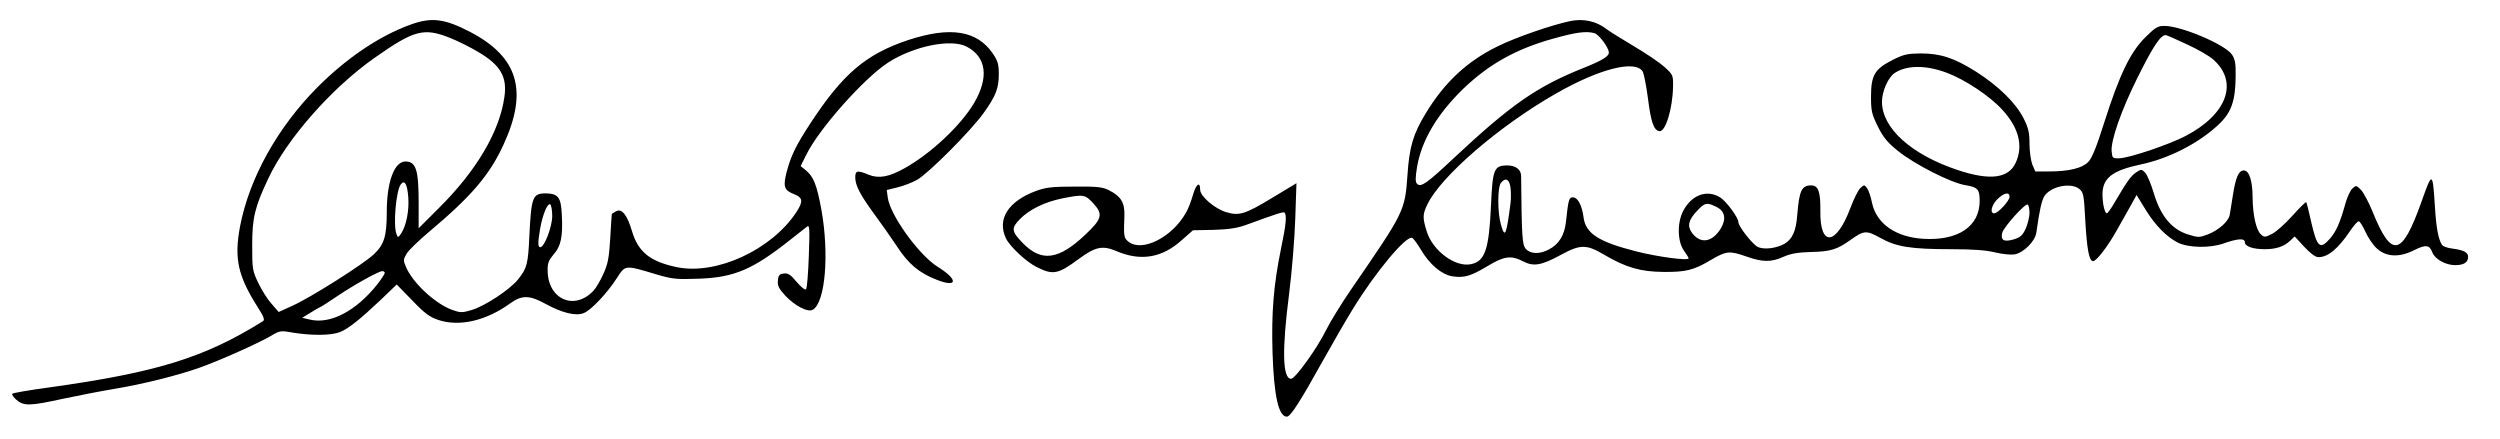
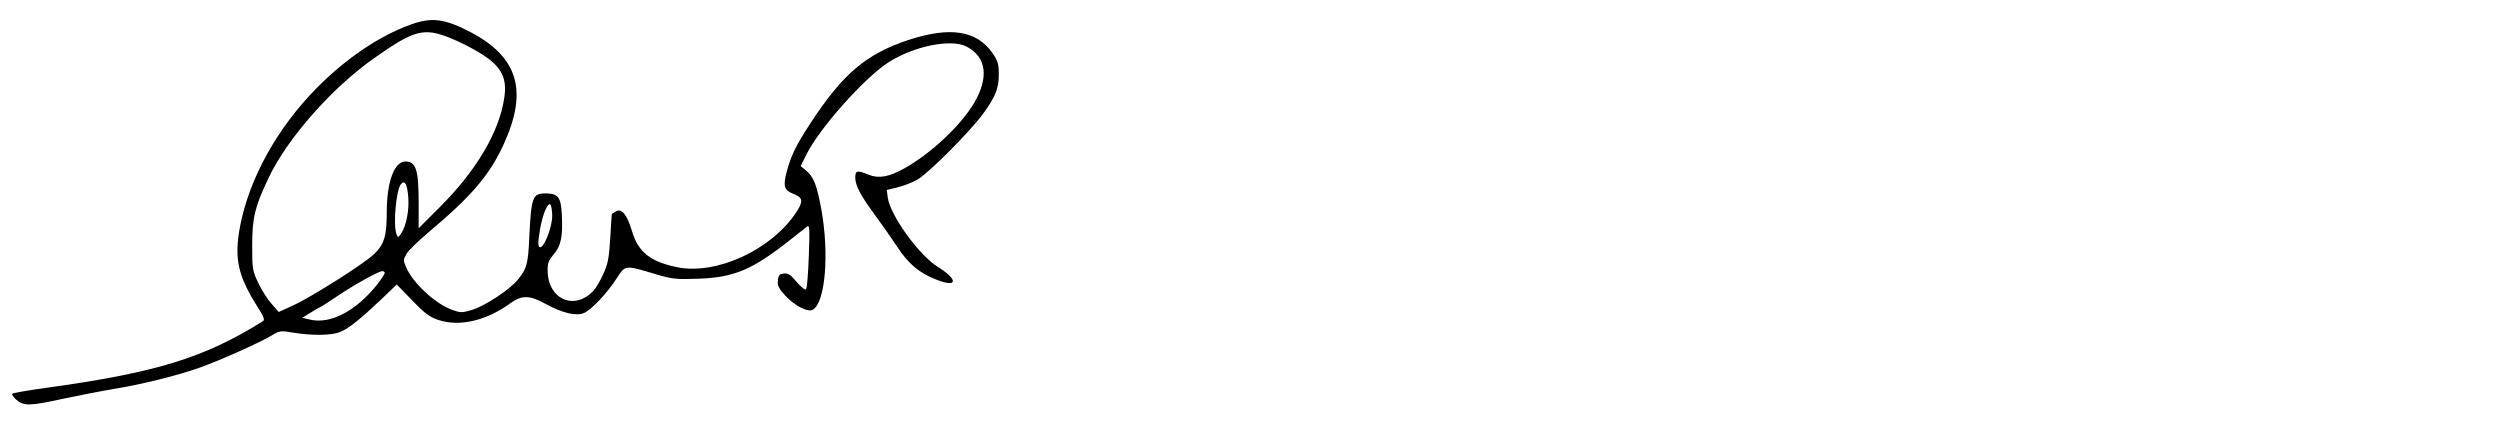
<svg xmlns="http://www.w3.org/2000/svg" version="1.0" width="1254pt" height="220pt" viewBox="0 0 1254 220" preserveAspectRatio="xMidYMid meet">
  <g transform="translate(0,220) scale(0.1,-0.1)" fill="#000000" stroke="none">
    <path d="M2058 2076 c-155 -56 -321 -168 -468 -316 -199 -201 -340 -455 -386 -696 -30 -160 -11 -247 87 -402 33 -51 38 -67 28 -73 -295 -184 -532 -257 -1077 -333 -96 -13 -177 -27 -180 -31 -4 -4 6 -18 21 -31 37 -31 65 -31 234 6 76 16 193 39 260 50 140 23 318 68 425 106 101 36 293 122 353 157 49 29 51 30 118 18 94 -15 191 -14 234 4 43 18 100 64 206 164 l77 74 78 -80 c63 -66 87 -83 131 -98 106 -35 240 -4 361 84 57 41 96 41 174 -2 86 -47 155 -64 195 -47 37 15 119 102 167 178 41 63 39 63 192 17 84 -25 104 -27 215 -23 180 6 273 46 462 196 39 30 76 60 84 66 12 9 13 -12 8 -148 -3 -87 -9 -162 -14 -167 -5 -5 -25 11 -47 37 -30 36 -43 45 -64 42 -22 -2 -28 -9 -30 -35 -3 -26 5 -41 37 -76 49 -52 115 -86 139 -70 62 38 82 279 42 502 -23 124 -39 165 -78 197 l-26 21 28 56 c63 130 291 386 412 464 128 82 315 120 393 79 99 -52 112 -154 38 -281 -66 -113 -217 -255 -350 -329 -78 -44 -130 -53 -181 -32 -55 23 -66 21 -66 -14 0 -40 25 -88 97 -186 32 -43 83 -116 113 -161 56 -86 110 -132 198 -166 106 -42 110 0 5 65 -95 60 -238 259 -250 347 l-5 38 53 13 c30 7 74 24 99 38 57 32 270 246 333 334 62 86 77 125 77 196 0 48 -5 67 -29 102 -79 117 -213 139 -426 69 -212 -71 -327 -169 -489 -416 -74 -113 -98 -163 -120 -245 -19 -73 -13 -92 35 -111 47 -18 49 -37 13 -92 -125 -189 -402 -316 -599 -275 -134 28 -194 76 -225 181 -25 83 -51 115 -80 99 -11 -6 -20 -12 -21 -13 -1 -1 -4 -56 -8 -122 -6 -100 -12 -130 -35 -180 -15 -33 -37 -71 -49 -83 -95 -102 -228 -44 -230 99 -1 39 5 53 30 83 37 41 47 90 41 200 -4 86 -18 105 -80 106 -67 0 -73 -17 -83 -218 -6 -136 -12 -158 -56 -213 -40 -51 -168 -135 -233 -154 -47 -14 -57 -14 -96 0 -86 30 -201 137 -234 217 -14 32 -13 37 4 66 10 17 61 66 112 109 212 178 303 284 373 436 125 270 75 440 -165 566 -130 68 -196 76 -302 37z m199 -66 c41 -16 106 -49 144 -72 110 -65 144 -124 129 -225 -24 -173 -141 -371 -330 -558 l-100 -100 0 125 c0 169 -13 209 -66 210 -56 0 -94 -101 -94 -255 0 -120 -13 -161 -64 -210 -54 -51 -320 -219 -410 -259 l-68 -31 -35 40 c-20 22 -50 69 -67 105 -30 62 -31 71 -31 190 0 137 13 192 81 335 93 199 319 455 533 605 199 140 247 152 378 100z m-209 -800 c5 -65 -10 -141 -35 -180 -16 -23 -17 -23 -24 -5 -18 46 -2 222 22 251 19 24 32 0 37 -66z m722 -93 c0 -54 -39 -157 -60 -157 -12 0 -13 19 -1 91 12 70 37 132 51 124 5 -3 10 -30 10 -58z m-840 -286 c0 -5 -17 -31 -38 -58 -106 -133 -235 -201 -338 -176 l-38 9 39 24 c22 14 45 27 50 29 6 2 43 26 83 53 84 57 211 128 230 128 6 0 12 -4 12 -9z" />
-     <path d="M7875 2094 c-91 -19 -271 -81 -362 -126 -154 -75 -268 -181 -363 -339 -61 -100 -81 -167 -90 -305 -13 -184 -15 -186 -283 -576 -48 -70 -105 -162 -126 -205 -45 -91 -154 -243 -175 -243 -43 0 -46 145 -10 425 14 110 28 280 31 378 l6 178 -116 -70 c-142 -86 -171 -95 -237 -75 -57 17 -130 80 -130 112 0 44 -20 30 -36 -25 -9 -32 -25 -74 -37 -93 -71 -123 -220 -196 -287 -142 -23 19 -24 26 -20 131 2 64 -17 96 -76 126 -33 17 -58 20 -174 19 -113 0 -145 -4 -194 -22 -139 -52 -196 -141 -150 -238 19 -40 102 -118 153 -143 83 -42 108 -37 212 40 84 62 120 69 190 39 120 -51 227 -34 325 54 l58 51 103 2 c75 2 119 9 161 24 159 58 187 67 194 63 14 -9 9 -61 -17 -184 -37 -181 -48 -321 -42 -519 7 -216 30 -321 72 -321 18 0 67 76 179 278 53 95 122 214 153 264 113 184 265 366 296 355 6 -2 26 -29 44 -59 44 -75 104 -125 158 -134 60 -9 92 1 176 51 84 51 119 55 179 24 52 -27 91 -21 190 33 97 53 128 53 217 0 109 -64 181 -85 298 -86 111 -1 151 9 235 59 78 46 95 48 175 20 86 -31 129 -31 191 -3 37 16 71 22 137 24 98 2 131 12 197 59 70 50 81 51 153 11 79 -44 150 -56 356 -56 108 0 174 -5 218 -16 38 -9 78 -13 99 -10 45 9 102 66 108 108 16 114 27 163 41 185 33 49 133 69 175 35 21 -17 23 -30 30 -163 8 -139 19 -199 39 -199 17 0 75 76 120 157 24 43 56 100 71 126 l27 49 46 -75 c49 -79 104 -134 159 -163 52 -27 162 -30 232 -5 71 25 106 27 106 6 0 -21 41 -35 100 -35 57 0 96 13 128 43 l22 21 48 -52 c31 -33 56 -52 71 -52 48 0 99 42 160 133 18 26 36 47 42 47 6 0 21 -24 34 -53 13 -29 39 -68 59 -85 48 -42 113 -44 187 -6 57 28 75 26 89 -11 13 -35 67 -65 115 -65 44 0 65 14 65 42 0 22 -23 34 -79 41 -24 3 -48 11 -52 19 -18 26 -29 86 -35 183 -12 188 -13 188 -69 30 -98 -274 -149 -283 -245 -45 -18 44 -43 91 -56 106 -24 25 -26 25 -44 9 -11 -10 -26 -43 -35 -74 -27 -98 -47 -142 -77 -177 -52 -59 -66 -46 -97 91 -10 47 -21 88 -23 91 -3 2 -34 -29 -71 -70 -36 -40 -82 -81 -102 -90 -34 -17 -38 -17 -55 -1 -23 21 -40 96 -41 183 0 85 -17 137 -44 137 -26 0 -41 -35 -55 -125 -6 -41 -14 -86 -16 -99 -7 -33 -56 -76 -110 -97 -43 -16 -48 -16 -99 0 -81 25 -137 92 -171 205 -14 47 -34 95 -44 105 -18 18 -20 18 -44 2 -26 -17 -44 -41 -107 -148 -18 -32 -37 -58 -41 -58 -11 0 -22 49 -22 97 1 80 50 118 192 148 138 29 285 103 386 196 67 61 89 119 90 246 1 67 -3 86 -19 110 -37 51 -254 143 -339 143 -33 0 -45 -8 -96 -58 -75 -75 -129 -188 -204 -423 -40 -127 -63 -184 -82 -202 -30 -31 -98 -47 -195 -47 l-70 0 -15 35 c-7 19 -14 65 -14 103 0 56 -5 80 -30 129 -39 77 -127 163 -239 234 -110 69 -178 91 -278 91 -67 -1 -85 -5 -142 -34 -88 -45 -106 -76 -106 -184 0 -71 4 -87 35 -150 27 -54 49 -80 100 -121 84 -68 268 -161 339 -172 61 -10 71 -20 71 -79 0 -127 -107 -200 -281 -190 -140 8 -237 76 -259 181 -6 30 -17 63 -25 73 -13 18 -14 18 -33 1 -11 -10 -34 -56 -51 -102 -71 -188 -153 -195 -150 -13 1 96 -10 128 -46 128 -48 0 -60 -26 -70 -149 -6 -80 -24 -120 -64 -144 -41 -23 -105 -31 -135 -15 -27 14 -96 103 -96 123 0 23 -61 106 -92 125 -67 41 -144 12 -186 -70 -30 -59 -28 -154 6 -199 12 -17 22 -33 22 -37 0 -13 -153 7 -263 35 -189 48 -254 90 -264 172 -8 59 -29 99 -53 99 -20 0 -23 -10 -35 -122 -7 -67 -35 -113 -85 -139 -46 -25 -92 -24 -116 2 -19 21 -21 62 -24 366 0 32 -27 53 -69 53 -67 0 -74 -18 -82 -199 -10 -222 -30 -281 -99 -296 -80 -18 -195 68 -224 166 -21 68 -20 84 4 134 68 141 359 392 642 554 223 128 405 173 439 110 5 -11 17 -70 25 -131 15 -120 29 -161 57 -166 31 -6 67 112 69 223 1 58 0 60 -44 100 -25 22 -94 69 -154 104 -60 36 -120 73 -134 84 -53 41 -117 55 -185 41z m122 -60 c23 -6 73 -73 73 -98 0 -19 -35 -40 -125 -76 -236 -94 -365 -184 -655 -455 -134 -126 -163 -146 -182 -127 -9 9 -9 29 0 85 23 134 102 266 233 393 129 123 263 198 449 250 114 32 165 39 207 28z m2978 -59 c50 -23 107 -56 126 -73 129 -113 71 -275 -138 -384 -82 -43 -283 -111 -333 -112 -33 -1 -35 1 -38 35 -5 54 49 207 127 364 83 168 123 227 148 218 10 -3 59 -25 108 -48z m-1210 -140 c91 -34 215 -116 278 -185 83 -90 107 -181 68 -266 -36 -79 -129 -91 -291 -37 -232 77 -380 210 -380 342 0 53 31 123 64 145 61 40 157 40 261 1z m-2189 -571 c3 -19 4 -56 1 -82 -21 -162 -28 -180 -48 -110 -18 60 -18 190 0 211 22 27 40 20 47 -19z m2504 -51 c0 -20 -58 -83 -77 -83 -23 0 -14 41 16 71 33 32 61 38 61 12z m-4595 -34 c49 -54 43 -77 -42 -157 -133 -126 -219 -137 -312 -42 -58 60 -60 75 -15 121 48 49 125 86 213 104 106 21 114 20 156 -26z m3125 -17 c43 -21 50 -61 21 -109 -43 -69 -102 -78 -144 -21 -25 34 -18 65 27 112 38 40 47 42 96 18z m1570 -30 c0 -20 -9 -56 -19 -79 -16 -34 -27 -44 -61 -54 -48 -14 -66 -4 -57 33 8 30 116 150 128 142 5 -3 9 -22 9 -42z" />
  </g>
</svg>